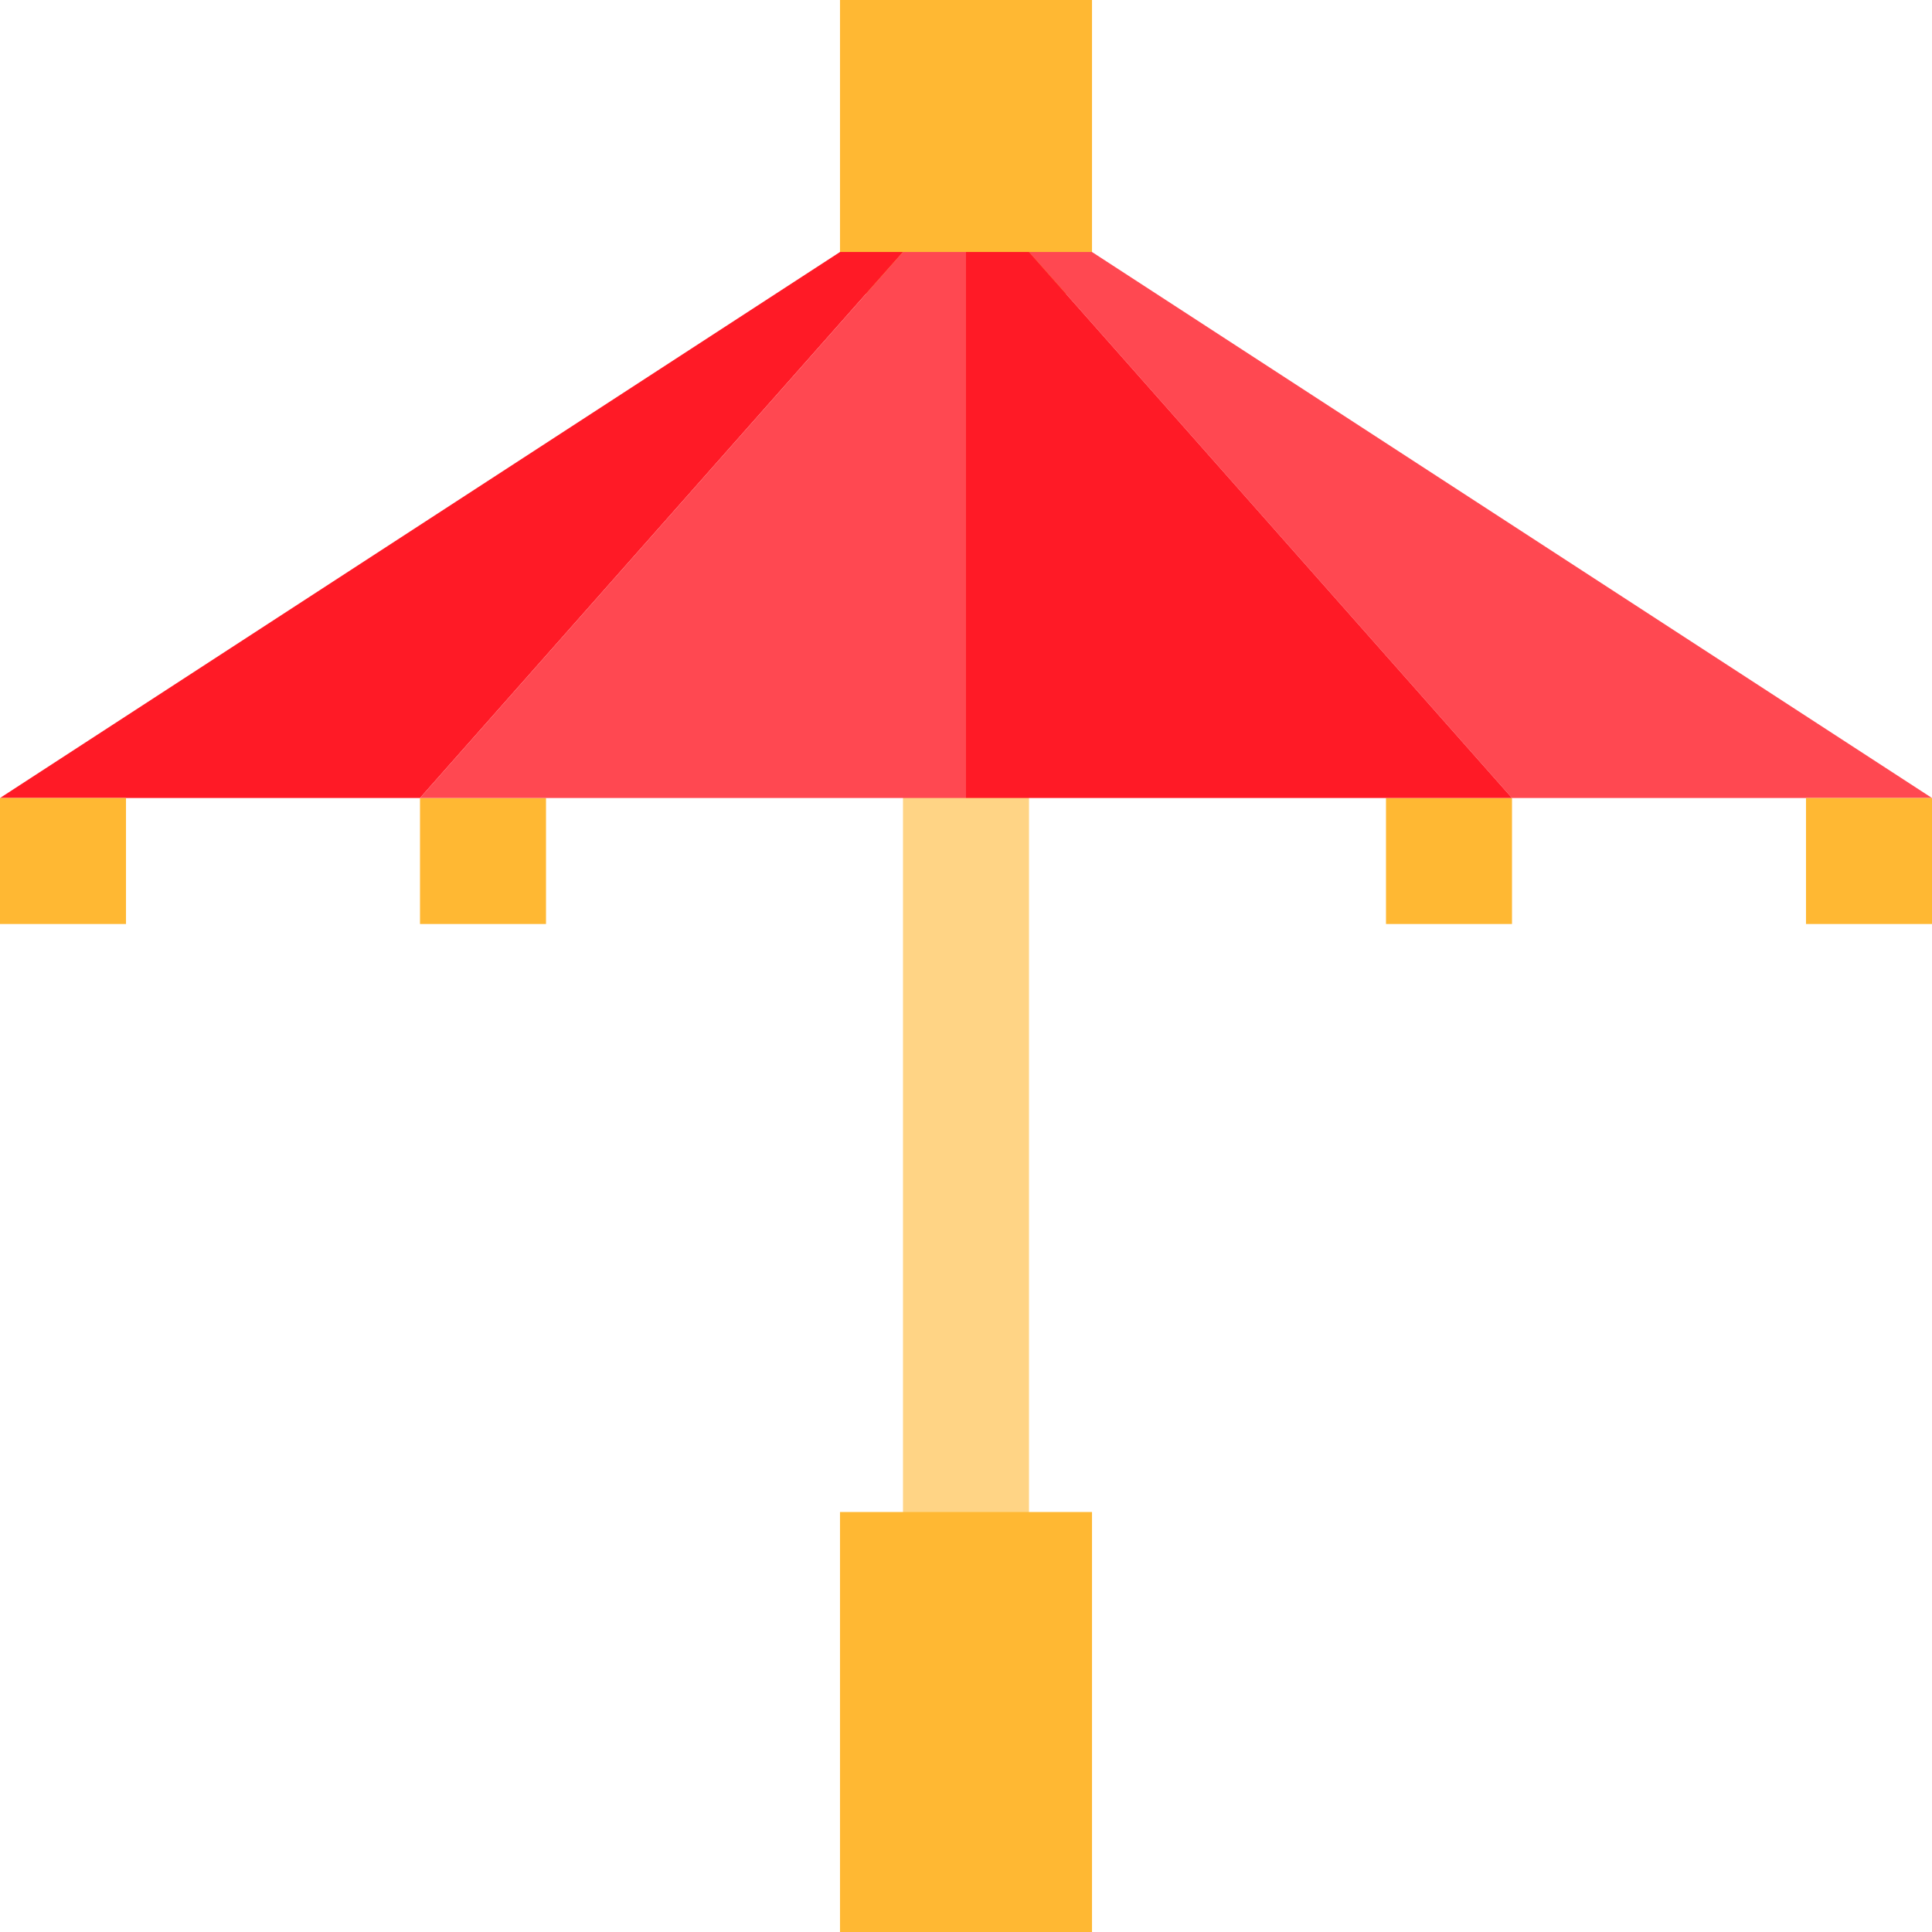
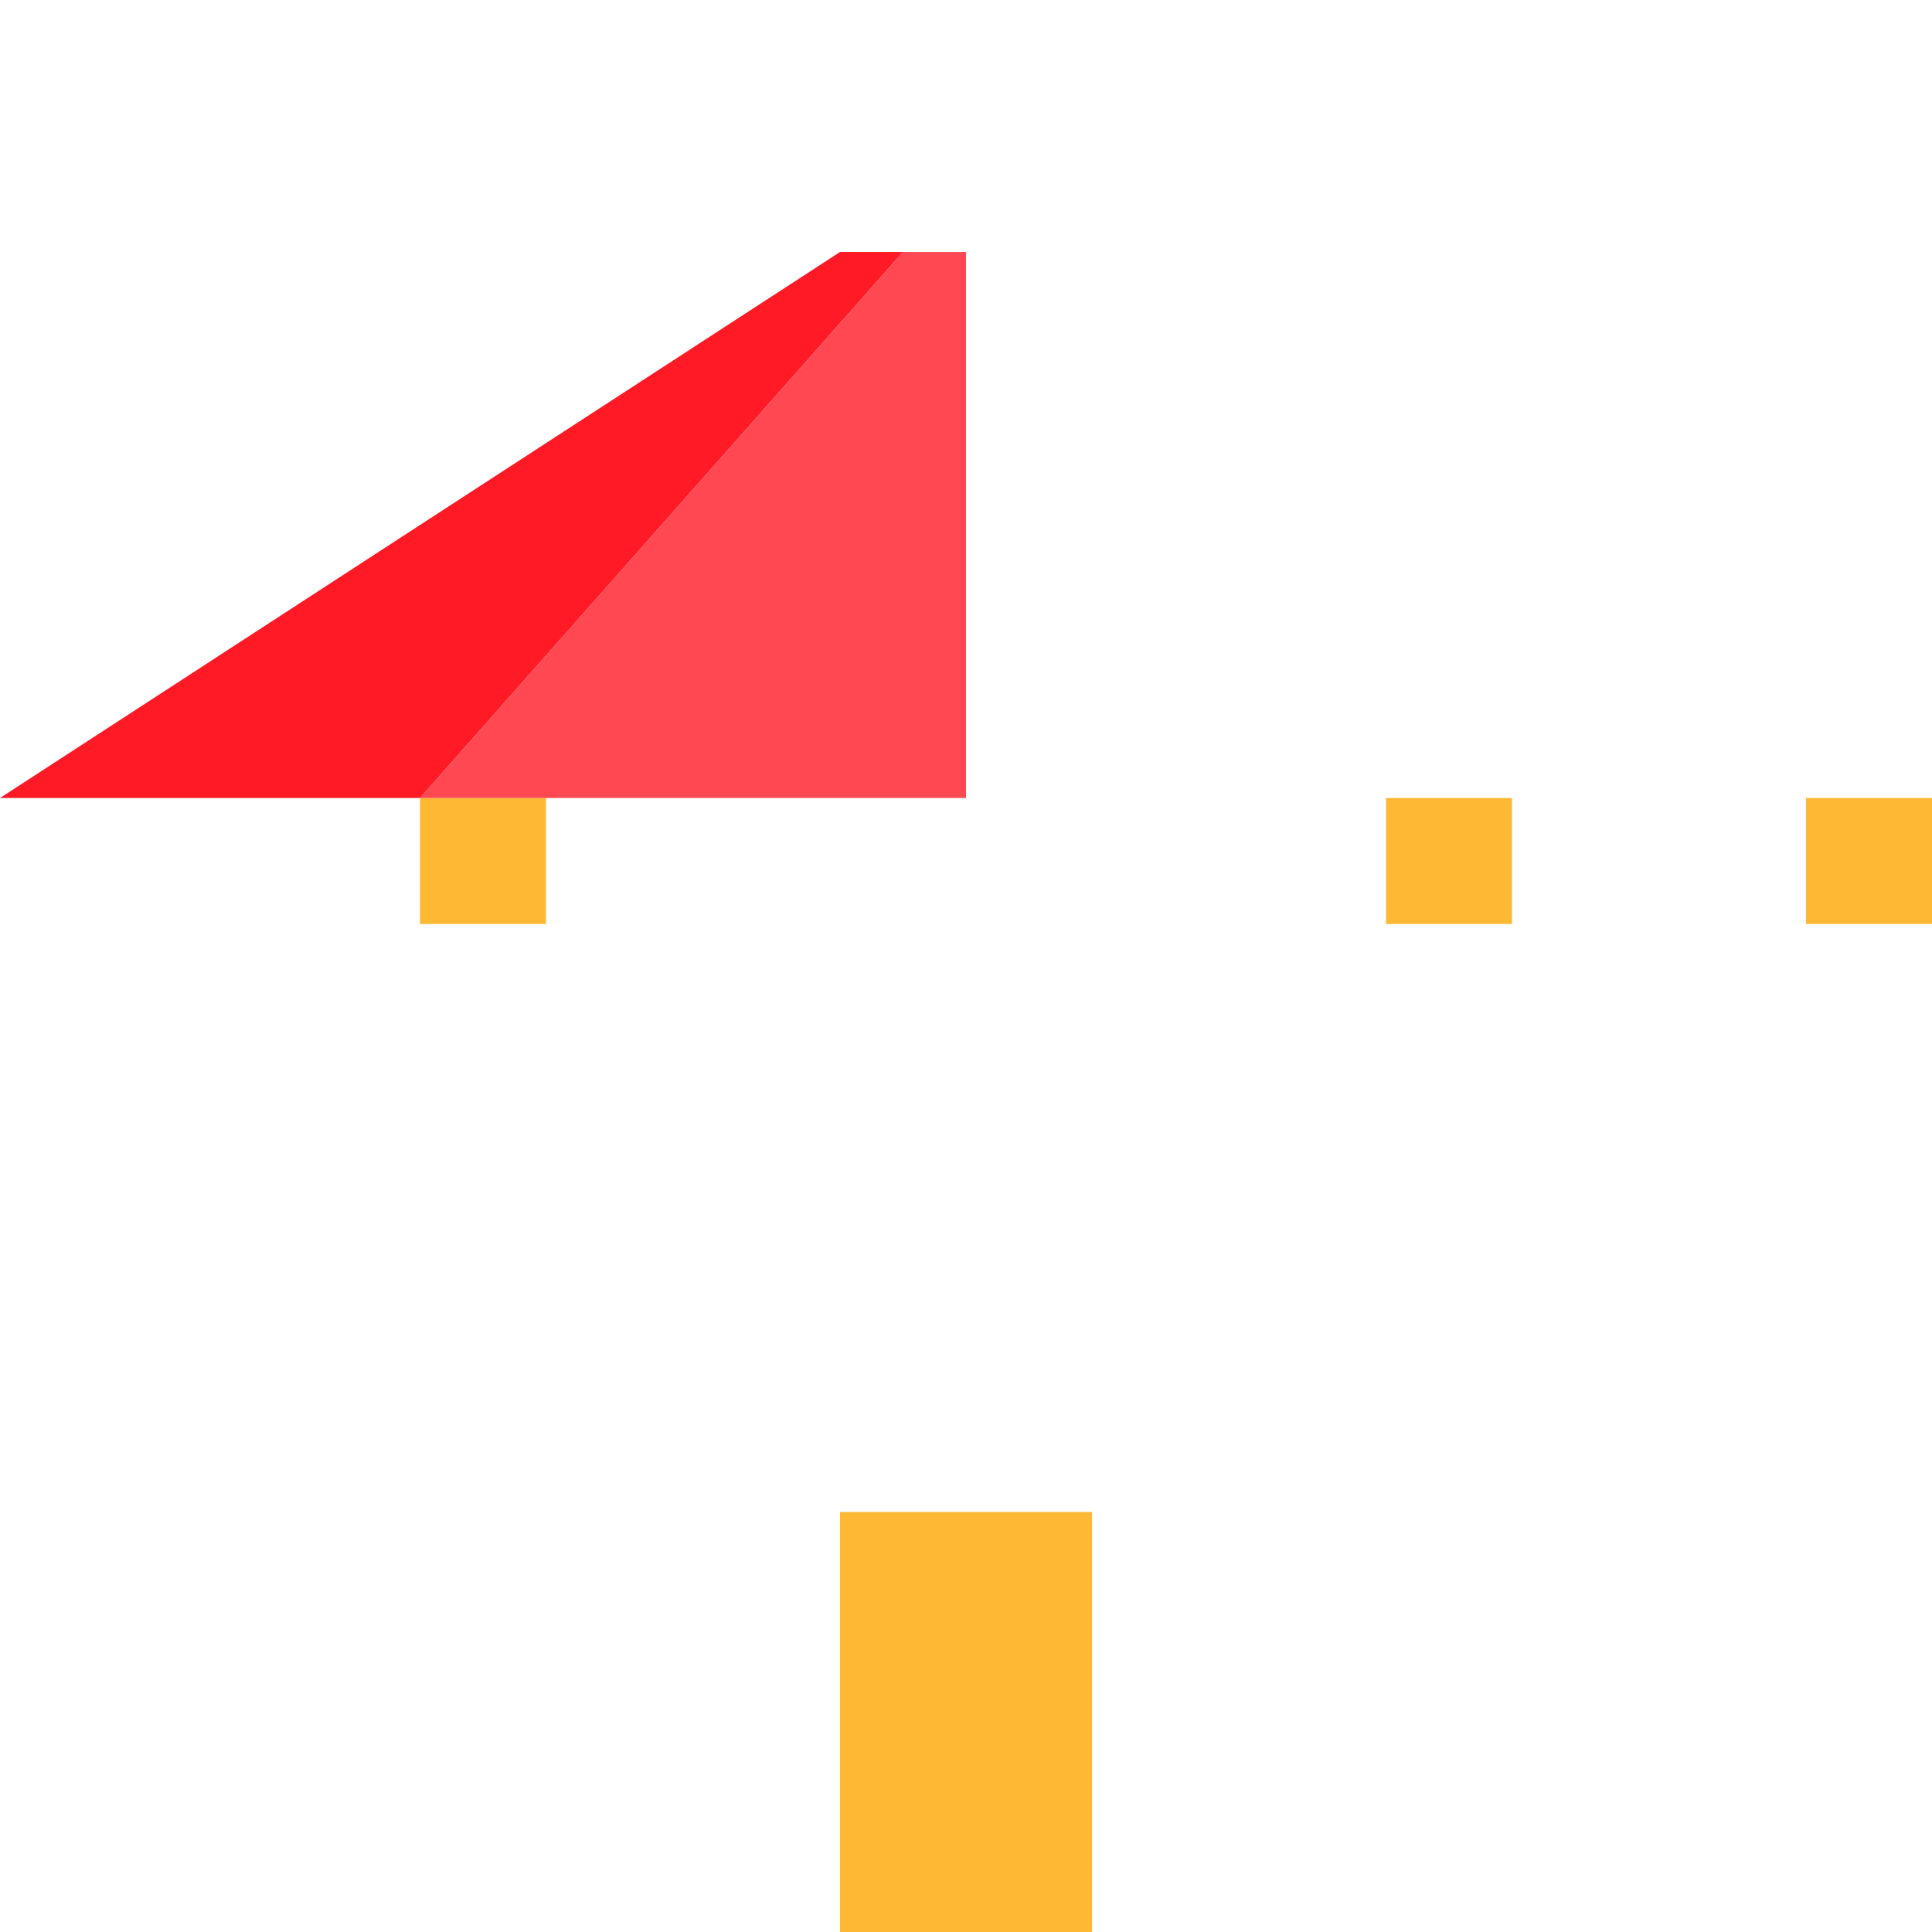
<svg xmlns="http://www.w3.org/2000/svg" version="1.1" id="Layer_1" viewBox="0 0 512 512" xml:space="preserve">
-   <rect x="222.609" style="fill:#FFB833;" width="66.783" height="77.913" />
-   <rect x="239.304" y="200.348" style="fill:#FFD485;" width="33.391" height="211.478" />
  <g>
    <rect x="111.304" y="211.478" style="fill:#FFB833;" width="33.391" height="33.391" />
    <rect x="367.304" y="211.478" style="fill:#FFB833;" width="33.391" height="33.391" />
  </g>
  <polygon style="fill:#FF1A26;" points="222.609,66.783 0,211.478 111.304,211.478 239.304,66.783 " />
  <g>
    <polygon style="fill:#FF4851;" points="239.304,66.783 111.304,211.478 256,211.478 256,66.783  " />
-     <polygon style="fill:#FF4851;" points="512,211.478 289.391,66.783 272.696,66.783 400.696,211.478  " />
  </g>
-   <polygon style="fill:#FF1A26;" points="272.696,66.783 256,66.783 256,211.478 400.696,211.478 " />
  <g>
-     <rect y="211.478" style="fill:#FFB833;" width="33.391" height="33.391" />
    <rect x="478.609" y="211.478" style="fill:#FFB833;" width="33.391" height="33.391" />
    <rect x="222.609" y="400.696" style="fill:#FFB833;" width="66.783" height="111.304" />
  </g>
</svg>